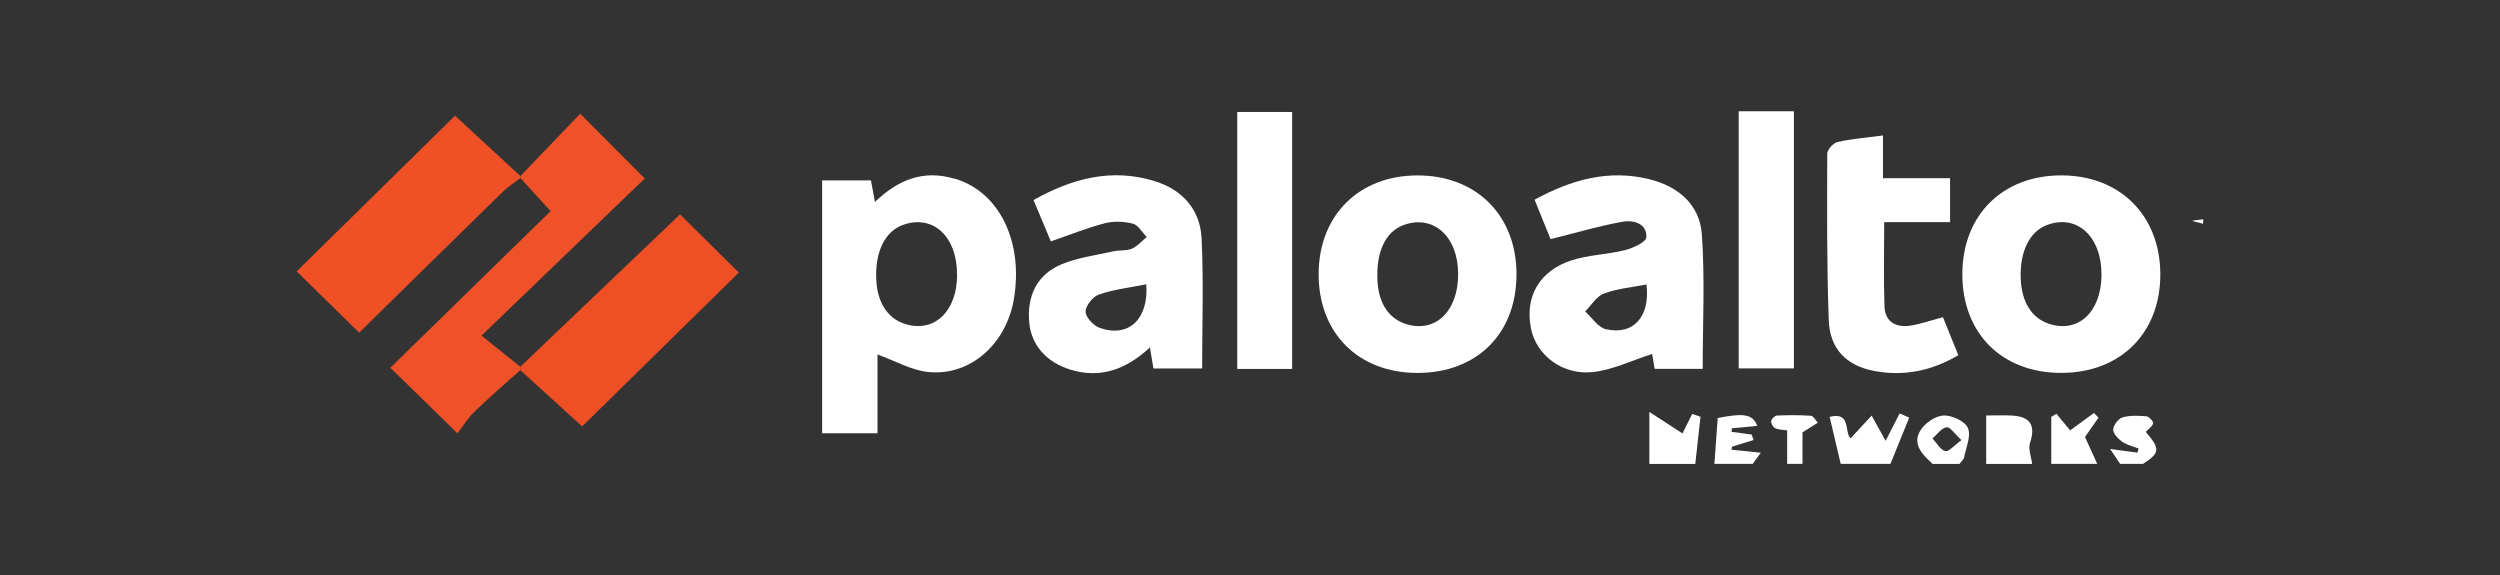
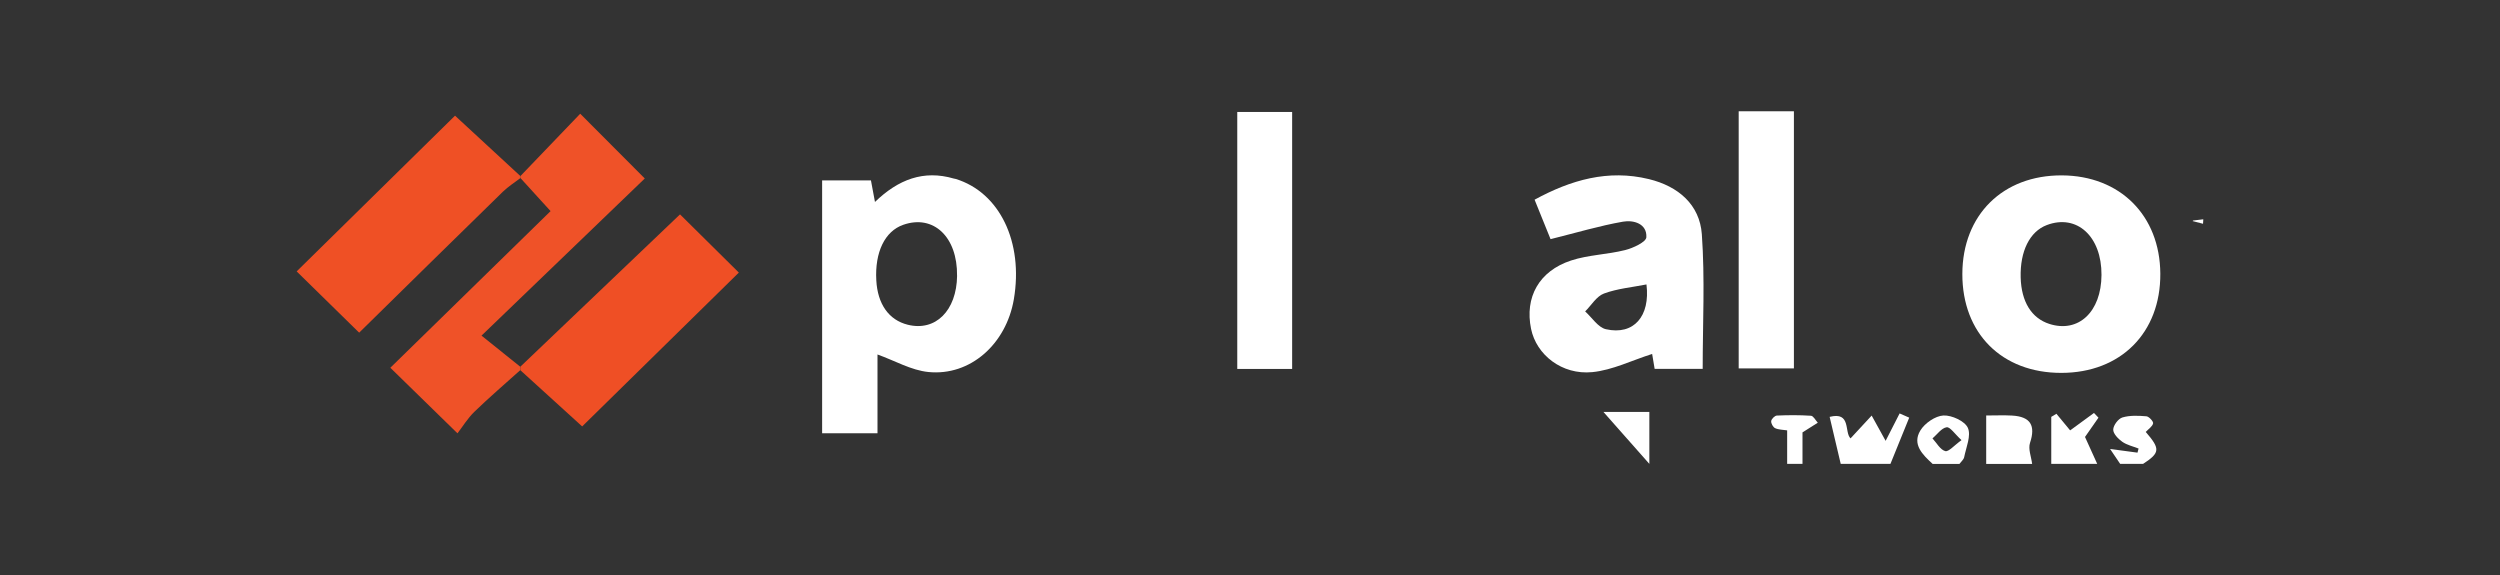
<svg xmlns="http://www.w3.org/2000/svg" id="Layer_1" data-name="Layer 1" viewBox="0 0 652 150">
  <rect x="0" y="0" width="652" height="150" fill="#333333" stroke="none" />
  <defs>
    <style> .cls-1 { fill: #fff; } .cls-2 { fill: #ef5025; } .cls-3 { fill: #ef5228; } .cls-4 { fill: #ef4f25; } </style>
  </defs>
  <path class="cls-1" d="M480.06,120.98c-.93-3.97-1.87-7.93-2.89-12.26,5.68-1.44,3.77,4.02,5.45,5.61,1.86-2.01,3.68-3.98,5.51-5.95,1.27,2.3,2.54,4.6,3.64,6.59,1.02-2.01,2.34-4.58,3.65-7.15.83.37,1.67.73,2.5,1.1-1.63,4.02-3.26,8.03-4.89,12.05h-12.98Z" />
  <path class="cls-1" d="M518,120.98v-12.62c2.56,0,4.65-.1,6.73.02,4.88.27,6.19,2.63,4.7,7.12-.53,1.59.33,3.64.55,5.49h-11.98Z" />
-   <path class="cls-1" d="M430.15,120.98v-13.55c3.69,2.4,6.27,4.07,8.64,5.61.64-1.28,1.58-3.17,2.53-5.07.72.24,1.45.48,2.17.72-.45,4.1-.91,8.2-1.36,12.3h-11.98Z" />
-   <path class="cls-1" d="M447.12,120.98c.29-4,.57-7.99.86-11.96,6.91-1.37,9.17-.97,10.3,2.05-2.25.21-4.43.42-6.61.63l-.07.93,5.24.71c.16.47.32.95.48,1.42-1.87.58-3.74,1.16-5.61,1.73-.05.27-.09.53-.14.8,2.35.24,4.7.48,7.65.78-.91,1.25-1.52,2.08-2.12,2.91h-9.98Z" />
+   <path class="cls-1" d="M430.15,120.98v-13.55h-11.98Z" />
  <path class="cls-1" d="M534.97,120.98v-12.26c.45-.27.89-.54,1.34-.81,1.19,1.45,2.39,2.89,3.58,4.33,1.67-1.22,3.94-2.88,6.22-4.54.39.41.78.82,1.17,1.23-1.25,1.79-2.5,3.59-3.51,5.03,1.14,2.52,2.16,4.77,3.18,7.01h-11.98Z" />
  <path class="cls-1" d="M504.02,120.98c-2.59-2.39-5.4-5.07-3.19-8.71,1.15-1.9,3.9-3.8,6.02-3.91,2.16-.11,5.59,1.47,6.37,3.23.89,2.02-.45,5.06-.96,7.62-.13.65-.81,1.19-1.24,1.78-2.33,0-4.66,0-6.99,0ZM511.56,114.79c-1.74-1.59-2.97-3.5-3.88-3.36-1.35.21-2.47,1.87-3.69,2.91,1.09,1.17,2.01,2.94,3.33,3.31.88.25,2.33-1.5,4.24-2.86Z" />
  <path class="cls-1" d="M552.94,120.98c-.76-1.12-1.52-2.25-2.63-3.89,3.02.41,5.09.69,7.15.96.09-.36.19-.72.28-1.07-1.44-.57-3.04-.91-4.27-1.78-1.06-.75-2.37-2.11-2.34-3.17.03-1.12,1.32-2.84,2.4-3.16,1.95-.58,4.17-.47,6.25-.3.68.06,1.85,1.34,1.75,1.84-.17.82-1.21,1.47-1.92,2.24,3.81,4.41,3.77,5.42-.68,8.32h-5.99Z" />
  <path class="cls-1" d="M466.09,120.98v-8.74c-1.08-.17-2.21-.15-3.13-.57-.55-.25-1.1-1.25-1.03-1.85.06-.55.93-1.42,1.47-1.44,2.96-.13,5.94-.15,8.9.05.63.04,1.19,1.18,1.78,1.81-1.22.77-2.43,1.54-3.99,2.53v8.21h-3.99Z" />
  <path class="cls-1" d="M228.85,92.45v20.55h-14.44V47.04h12.73c.29,1.57.61,3.27,1.05,5.63,6.08-5.87,12.68-8.41,20.57-6.1.16.05.33.06.49.1,11.46,3.53,17.7,16.46,15.16,31.39-1.99,11.67-11.37,20.07-22.3,18.96-4.47-.45-8.73-2.95-13.26-4.57ZM249.6,71.92c.13-10.13-6.14-16.06-14.04-13.29-4.79,1.68-7.43,7.13-7.02,14.48.34,6.21,3.27,10.35,8.2,11.58,7.24,1.81,12.75-3.66,12.87-12.77Z" />
-   <path class="cls-1" d="M300.81,96.09c-.28-1.7-.54-3.24-.91-5.47-6.21,5.71-12.87,8.21-20.74,5.78-6.28-1.93-10.18-6.41-10.73-12.23-.66-7.05,2.05-12.62,8.48-15.27,4.22-1.74,8.92-2.34,13.43-3.35,1.61-.36,3.43-.09,4.9-.71,1.44-.62,2.56-2,3.82-3.04-1.2-1.21-2.22-3.11-3.64-3.48-2.31-.59-5.01-.69-7.31-.09-4.6,1.19-9.04,3-14.05,4.72-1.37-3.27-2.87-6.85-4.52-10.78,9.95-5.58,20.22-8.38,31.42-4.99,7.39,2.24,12.06,7.44,12.42,15.06.53,11.16.14,22.36.14,33.86h-12.7ZM298.94,74.14c-4.36.88-8.5,1.35-12.34,2.67-1.59.55-3.5,2.94-3.48,4.48.01,1.46,2.08,3.66,3.71,4.23,7.56,2.65,12.77-2.33,12.12-11.38Z" />
  <path class="cls-1" d="M404.38,62.36c-1.18-2.91-2.64-6.52-4.16-10.28,9.5-5.17,19.16-7.95,29.81-5.37,7.68,1.87,13.25,6.65,13.81,14.39.83,11.61.22,23.31.22,35.1h-12.53c-.29-1.71-.54-3.26-.65-3.89-5.3,1.68-10.35,4.22-15.6,4.74-7.95.79-14.6-4.54-15.98-11.29-1.68-8.21,2.03-15.05,10.43-17.82,4.5-1.48,9.46-1.55,14.1-2.72,2.1-.53,5.48-2.1,5.54-3.35.19-3.58-3.38-4.54-6.09-4.06-6.12,1.07-12.1,2.87-18.9,4.56ZM429.41,74.18c-3.72.74-7.58,1.07-11.09,2.37-1.95.72-3.29,3.06-4.91,4.67,1.79,1.61,3.37,4.18,5.42,4.64,7.26,1.64,11.59-3.39,10.57-11.68Z" />
  <path class="cls-1" d="M511.78,71.45c.03-15.38,10.55-25.79,25.98-25.71,15.16.08,25.55,10.46,25.65,25.62.1,15.41-10.31,25.87-25.8,25.89-15.52.02-25.86-10.3-25.83-25.8ZM548.07,71.71c.06-10.07-6.43-15.98-14.27-13.01-4.44,1.68-6.99,6.8-6.81,13.66.17,6.33,2.82,10.62,7.49,12.12,7.59,2.43,13.54-3.15,13.59-12.77Z" />
-   <path class="cls-1" d="M395.5,71.52c.01,15.49-10.33,25.77-25.89,25.74-15.45-.03-25.82-10.5-25.71-25.95.11-15.17,10.48-25.5,25.67-25.56,15.42-.06,25.92,10.38,25.93,25.77ZM380.28,71.4c-.03-9.74-6.42-15.49-14.14-12.74-4.78,1.7-7.28,6.97-6.9,14.52.31,6.22,3.21,10.31,8.19,11.54,7.36,1.82,12.89-3.9,12.86-13.32Z" />
  <path class="cls-3" d="M135.73,45.91c5.21-5.43,10.42-10.86,15.59-16.25,5.73,5.74,11.05,11.08,16.84,16.89-13.91,13.39-27.98,26.93-42.58,40.98,4.06,3.26,7.08,5.69,10.1,8.11,0,.3,0,.6,0,.9-4,3.6-8.1,7.11-11.96,10.85-1.76,1.71-3.07,3.88-4.41,5.62-6.37-6.21-11.78-11.5-17.51-17.1,13.8-13.49,27.69-27.06,41.79-40.85-3.06-3.36-5.46-5.99-7.86-8.63-.03-.18-.03-.35,0-.53Z" />
  <path class="cls-2" d="M135.73,45.91c-.02.18-.02.35,0,.53-1.53,1.18-3.2,2.21-4.57,3.55-12.65,12.35-25.26,24.75-37.49,36.77-5.36-5.26-10.84-10.63-16.3-15.98,13.5-13.27,27.37-26.91,41.3-40.61,5.51,5.09,11.28,10.42,17.05,15.75Z" />
  <path class="cls-4" d="M135.7,96.54c0-.3,0-.6,0-.9,13.99-13.34,27.98-26.69,41.65-39.73,4.67,4.62,10.06,9.95,15.34,15.18-13.61,13.37-27.42,26.91-40.86,40.12-4.99-4.54-10.56-9.6-16.12-14.66Z" />
-   <path class="cls-1" d="M506.72,82.72c1.31,3.25,2.6,6.43,4.01,9.91-6.93,4.09-14.21,5.58-21.93,4.12-7.27-1.37-11.59-5.79-11.86-13.22-.52-14.48-.44-28.98-.39-43.46,0-1.06,1.59-2.79,2.7-3.04,3.7-.83,7.53-1.13,11.83-1.7v11.15h17.5v11.45h-17.18c0,7.66-.19,14.87.08,22.07.14,3.85,2.92,5.47,6.57,4.95,2.76-.39,5.43-1.37,8.68-2.23Z" />
  <path class="cls-1" d="M336.99,96.22h-14.31V29.2h14.31v67.01Z" />
  <path class="cls-1" d="M453.45,29.02h14.4v67.06h-14.4V29.02Z" />
  <path class="cls-1" d="M571.97,57.51c.88-.11,1.77-.21,2.65-.32-.02.39-.05.78-.07,1.17-.9-.23-1.8-.47-2.71-.7,0,0,.13-.16.13-.16Z" />
</svg>